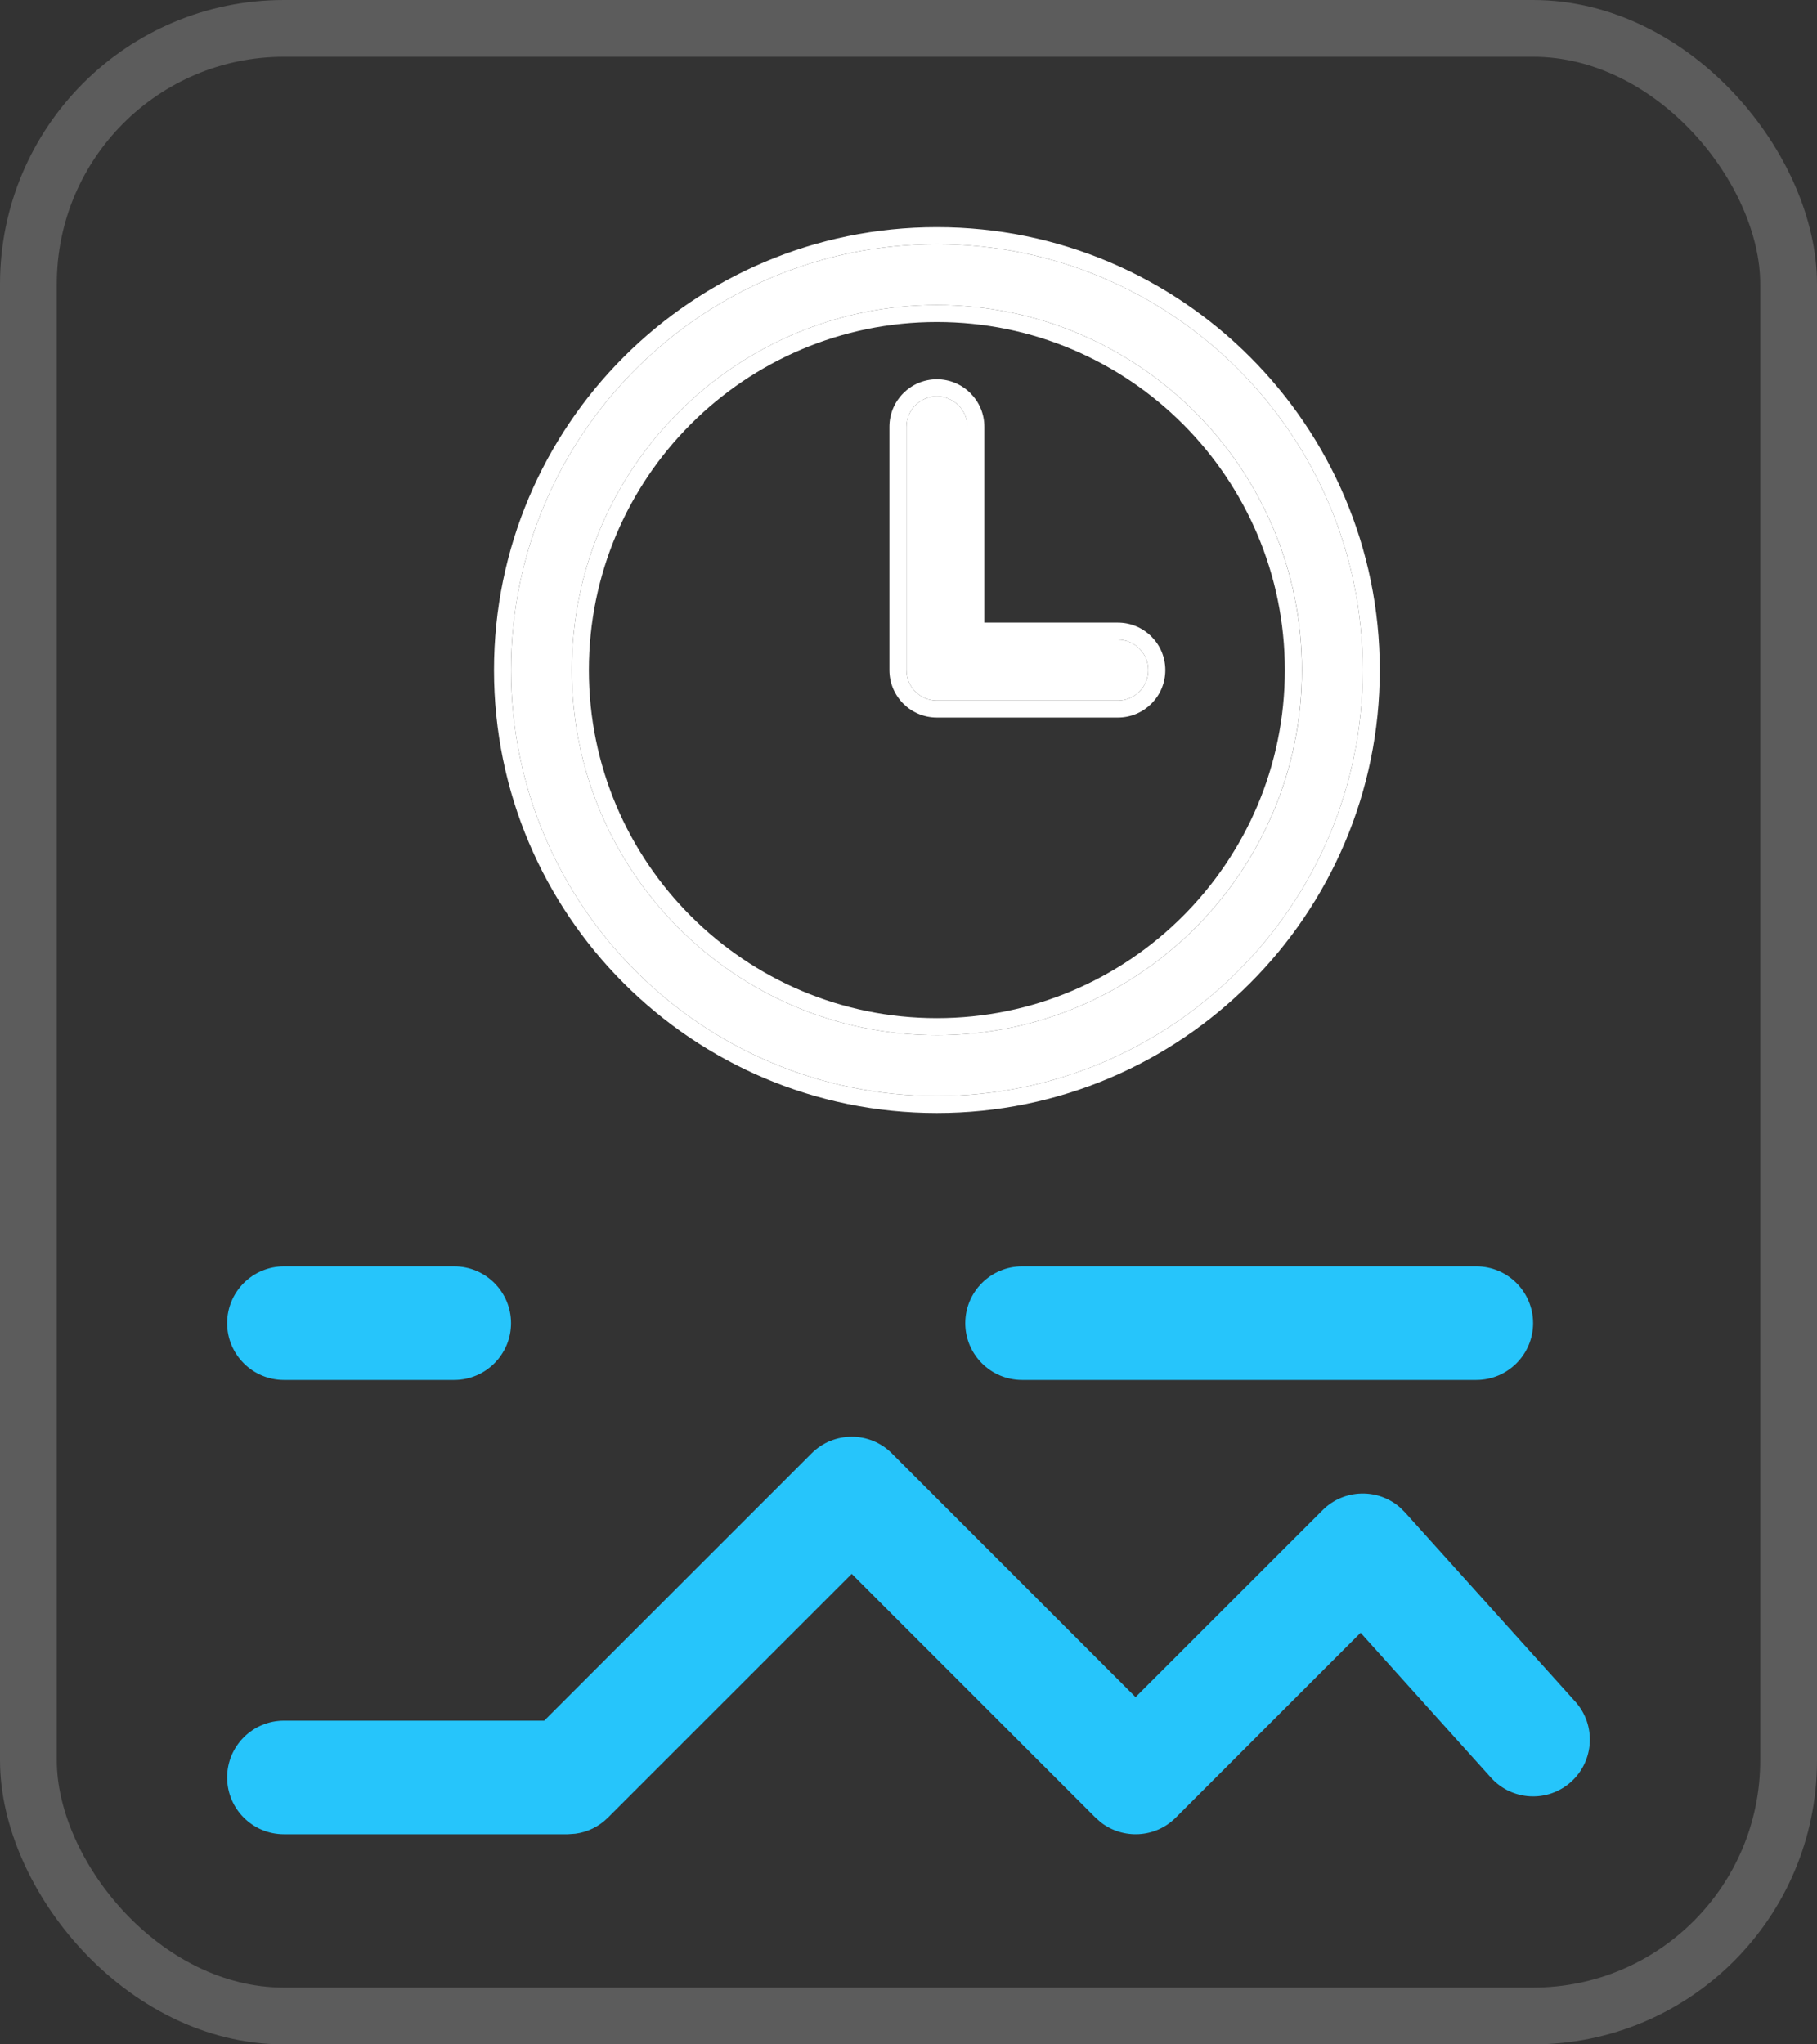
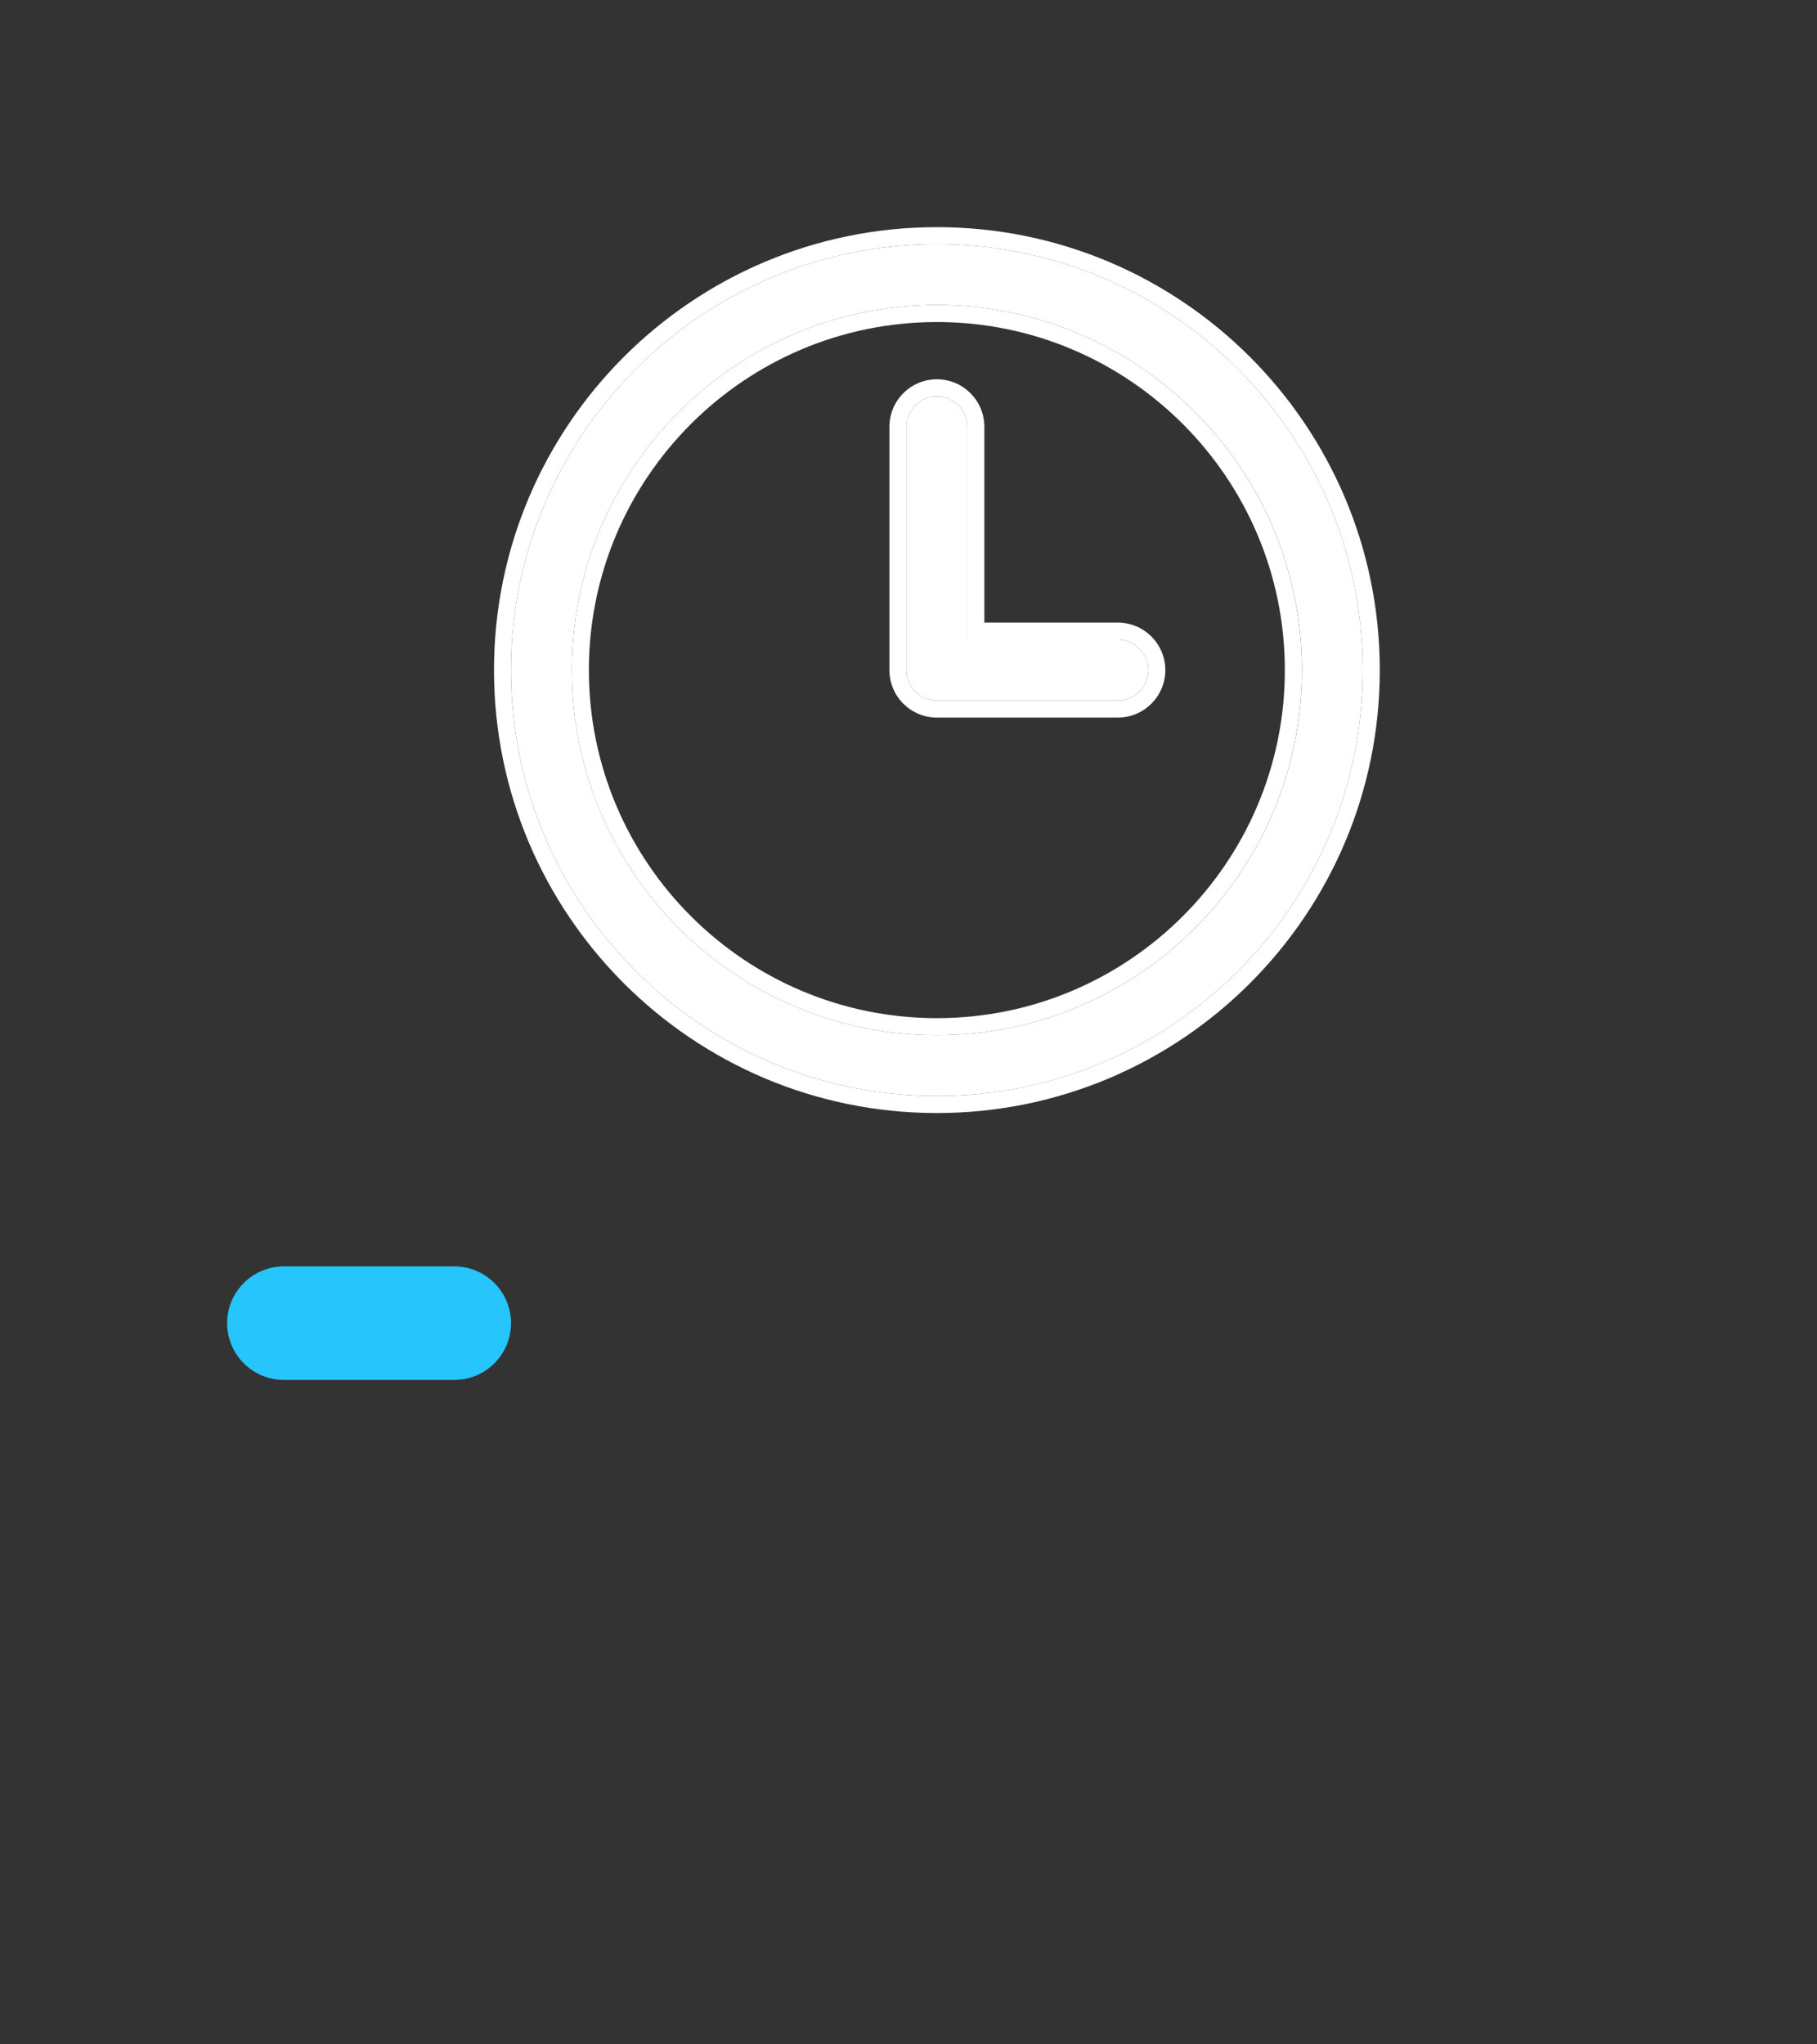
<svg xmlns="http://www.w3.org/2000/svg" width="32" height="36" viewBox="0 0 32 36" fill="none">
  <rect x="0" y="0" width="32" height="36" fill="#333333" stroke="none" />
-   <rect x="0.5" y="0.5" width="31" height="35" rx="4.5" stroke="white" stroke-opacity="0.2" />
-   <path d="M18 22.3H26C26.552 22.3 27 22.748 27 23.3C27 23.852 26.552 24.3 26 24.3H18C17.448 24.3 17 23.852 17 23.3C17 22.748 17.448 22.3 18 22.3Z" fill="#26C5FB" />
  <path d="M5 22.3H8C8.552 22.3 9 22.748 9 23.3C9 23.852 8.552 24.3 8 24.3H5C4.448 24.3 4 23.852 4 23.3C4 22.748 4.448 22.3 5 22.3Z" fill="#26C5FB" />
-   <path d="M14.293 25.593C14.683 25.202 15.317 25.202 15.707 25.593L19.999 29.885L23.293 26.593C23.669 26.217 24.267 26.205 24.657 26.546L24.743 26.631L27.743 29.964C28.113 30.375 28.079 31.007 27.669 31.377C27.259 31.746 26.626 31.713 26.257 31.302L23.962 28.752L20.707 32.007C20.347 32.368 19.779 32.395 19.387 32.09L19.293 32.007L15 27.715L10.707 32.007C10.551 32.163 10.348 32.263 10.131 32.291L10 32.3H5C4.448 32.3 4 31.852 4 31.3C4 30.748 4.448 30.3 5 30.3H9.584L14.293 25.593Z" fill="#26C5FB" />
  <path fill-rule="evenodd" clip-rule="evenodd" d="M16.5 4.3C20.639 4.3 24 7.661 24 11.8C24 15.939 20.639 19.3 16.5 19.3C12.361 19.3 9 15.939 9 11.8C9 7.661 12.361 4.3 16.5 4.3ZM16.5 5.371C12.952 5.371 10.071 8.252 10.071 11.8C10.071 15.348 12.952 18.229 16.5 18.229C20.048 18.229 22.929 15.348 22.929 11.8C22.929 8.252 20.048 5.371 16.5 5.371ZM15.964 7.514C15.964 7.219 16.205 6.979 16.5 6.979C16.795 6.979 17.036 7.219 17.036 7.514V11.264H19.688C19.983 11.264 20.223 11.505 20.223 11.8C20.223 12.095 19.983 12.336 19.688 12.336H16.5C16.204 12.336 15.964 12.096 15.964 11.8V7.514Z" fill="white" />
  <path fill-rule="evenodd" clip-rule="evenodd" d="M16.5 4C20.805 4 24.3 7.495 24.3 11.8C24.3 16.105 20.805 19.6 16.5 19.6C12.195 19.6 8.7 16.105 8.7 11.8C8.7 7.495 12.195 4 16.5 4ZM16.5 5.671C13.118 5.671 10.371 8.418 10.371 11.8C10.371 15.182 13.118 17.929 16.5 17.929C19.882 17.929 22.628 15.182 22.628 11.8C22.628 8.418 19.882 5.671 16.5 5.671ZM15.664 7.514C15.664 7.053 16.039 6.679 16.5 6.679C16.961 6.679 17.336 7.053 17.336 7.514V10.964H19.688C20.149 10.964 20.523 11.339 20.523 11.8C20.523 12.261 20.149 12.636 19.688 12.636H16.5C16.038 12.636 15.664 12.262 15.664 11.8V7.514ZM19.688 11.264C19.983 11.264 20.223 11.505 20.223 11.8C20.223 12.095 19.983 12.336 19.688 12.336H16.5C16.204 12.336 15.964 12.096 15.964 11.8V7.514C15.964 7.219 16.205 6.979 16.5 6.979C16.795 6.979 17.036 7.219 17.036 7.514V11.264H19.688ZM24 11.8C24 7.661 20.639 4.3 16.5 4.3C12.361 4.3 9 7.661 9 11.8C9 15.939 12.361 19.3 16.5 19.3C20.639 19.3 24 15.939 24 11.8ZM10.071 11.8C10.071 8.252 12.952 5.371 16.5 5.371C20.048 5.371 22.928 8.252 22.928 11.8C22.928 15.348 20.048 18.229 16.5 18.229C12.952 18.229 10.071 15.348 10.071 11.8Z" fill="white" />
</svg>